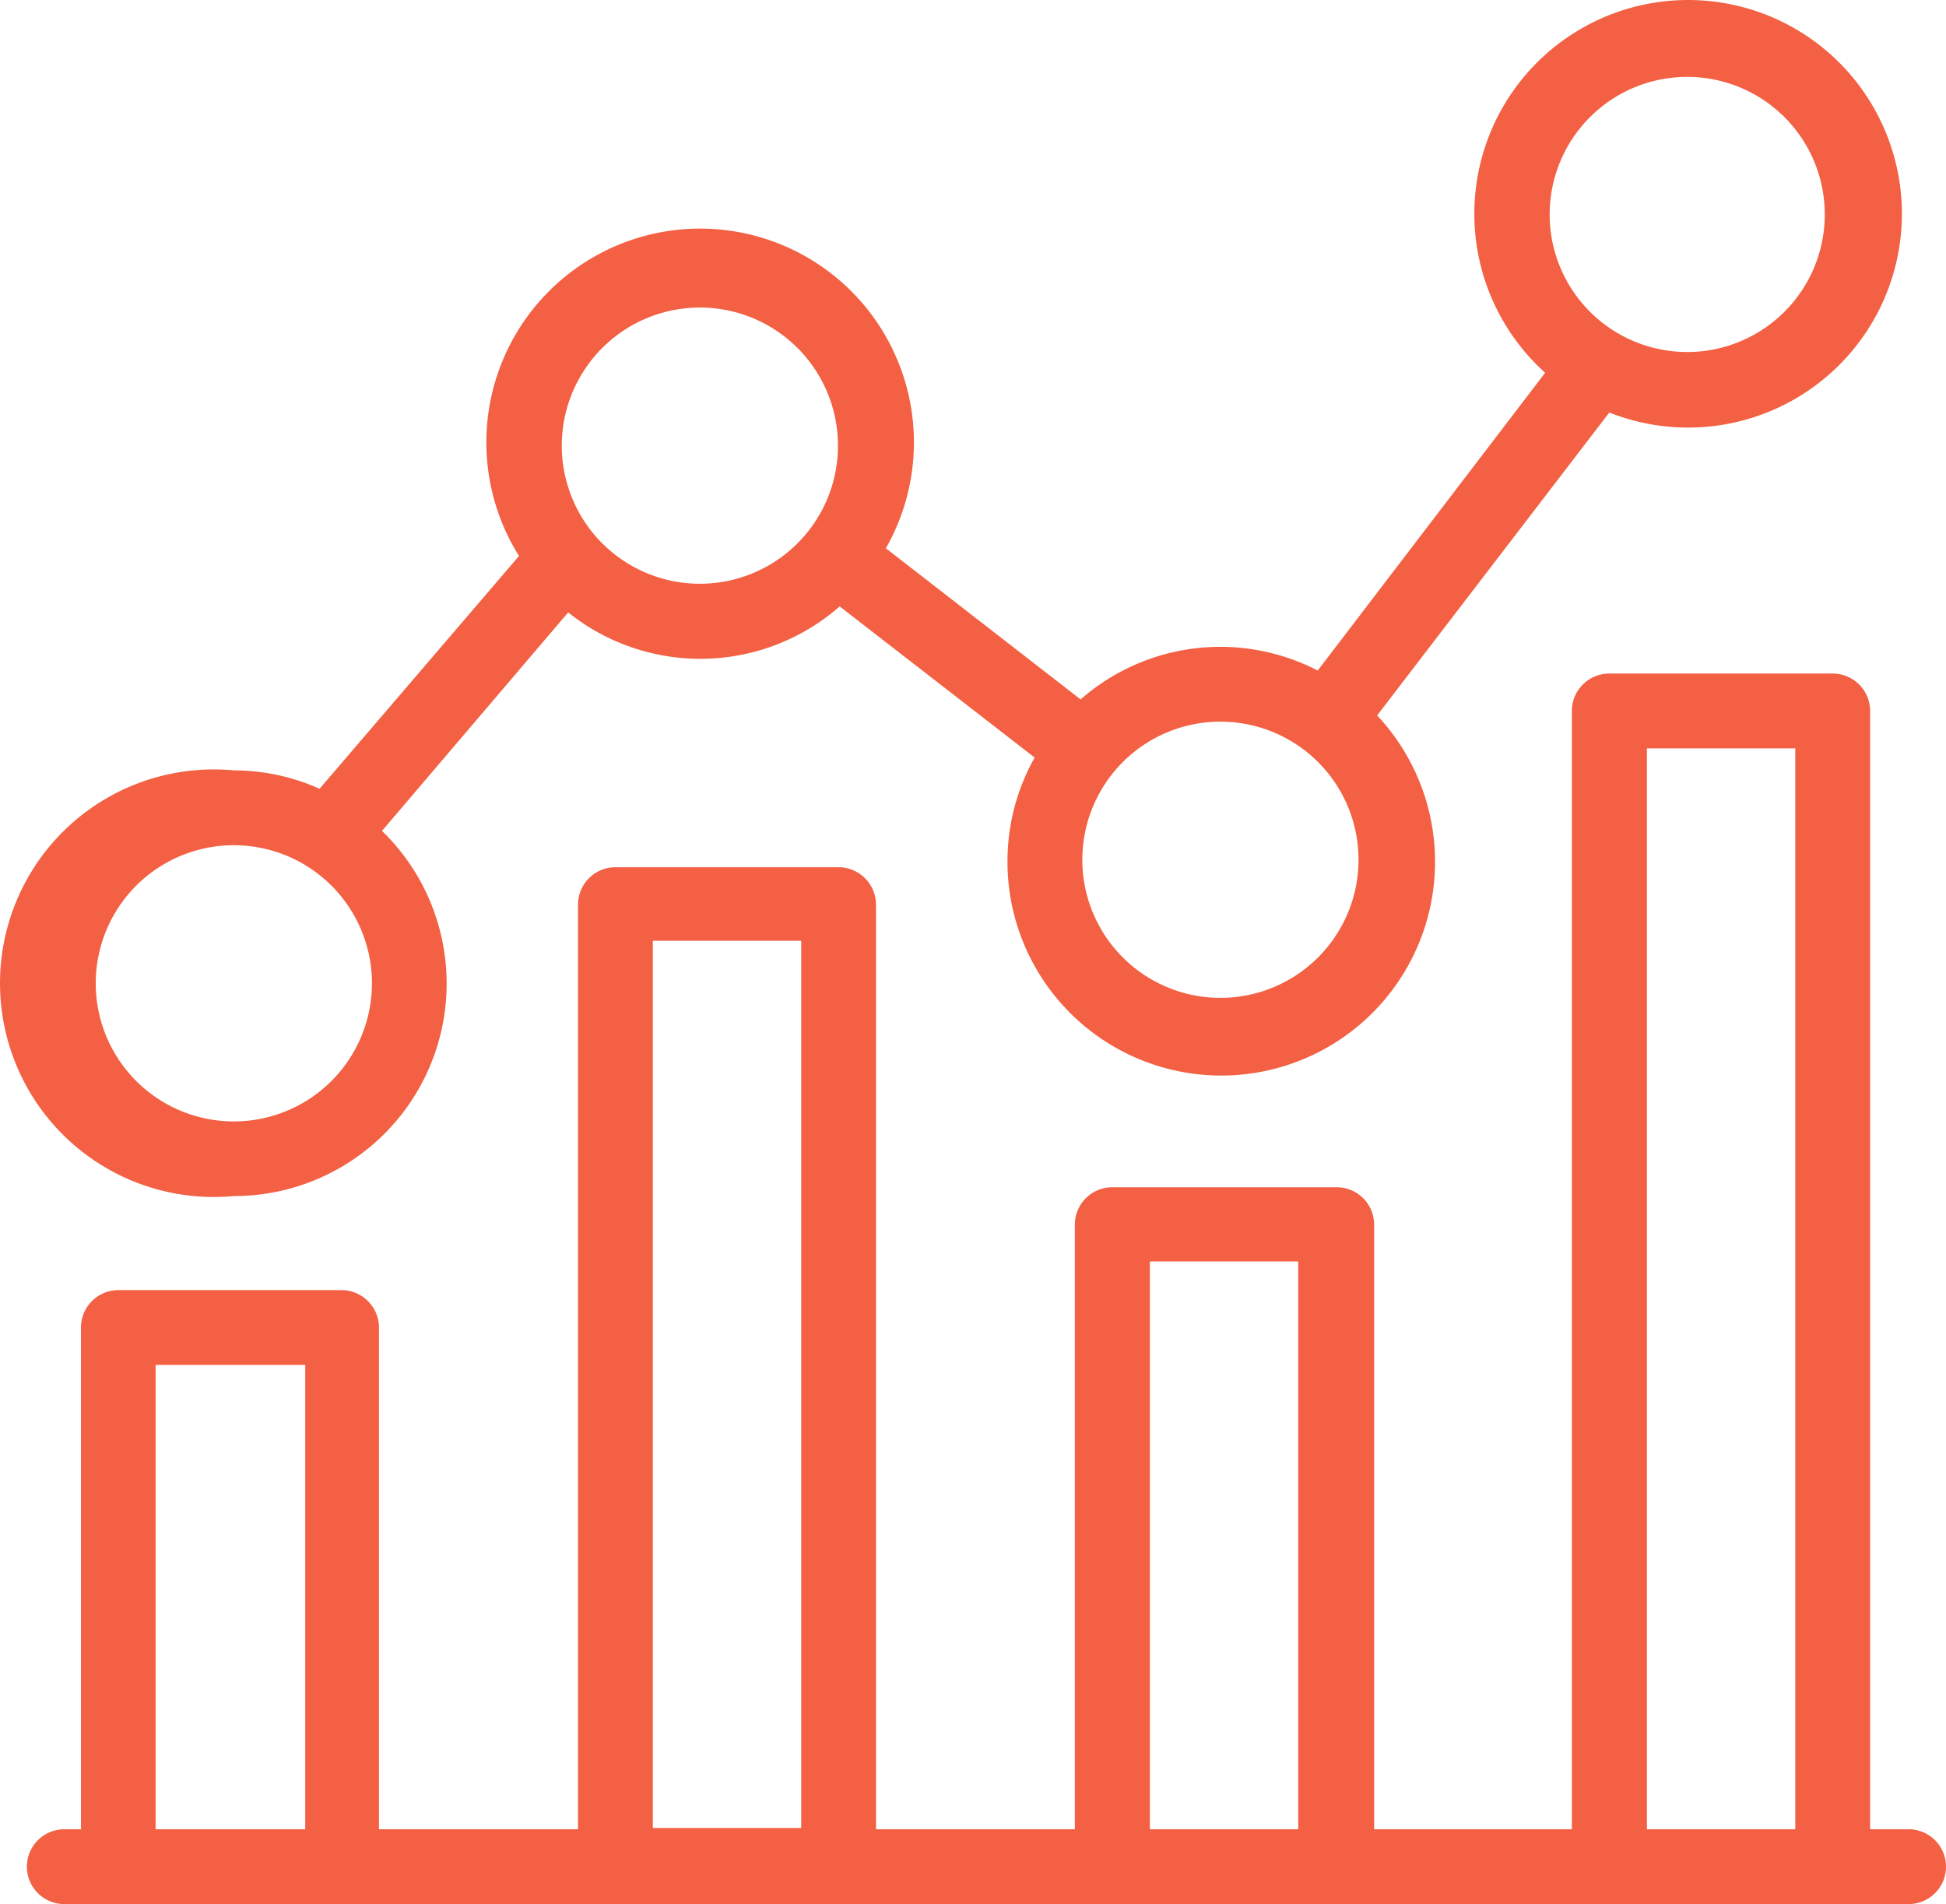
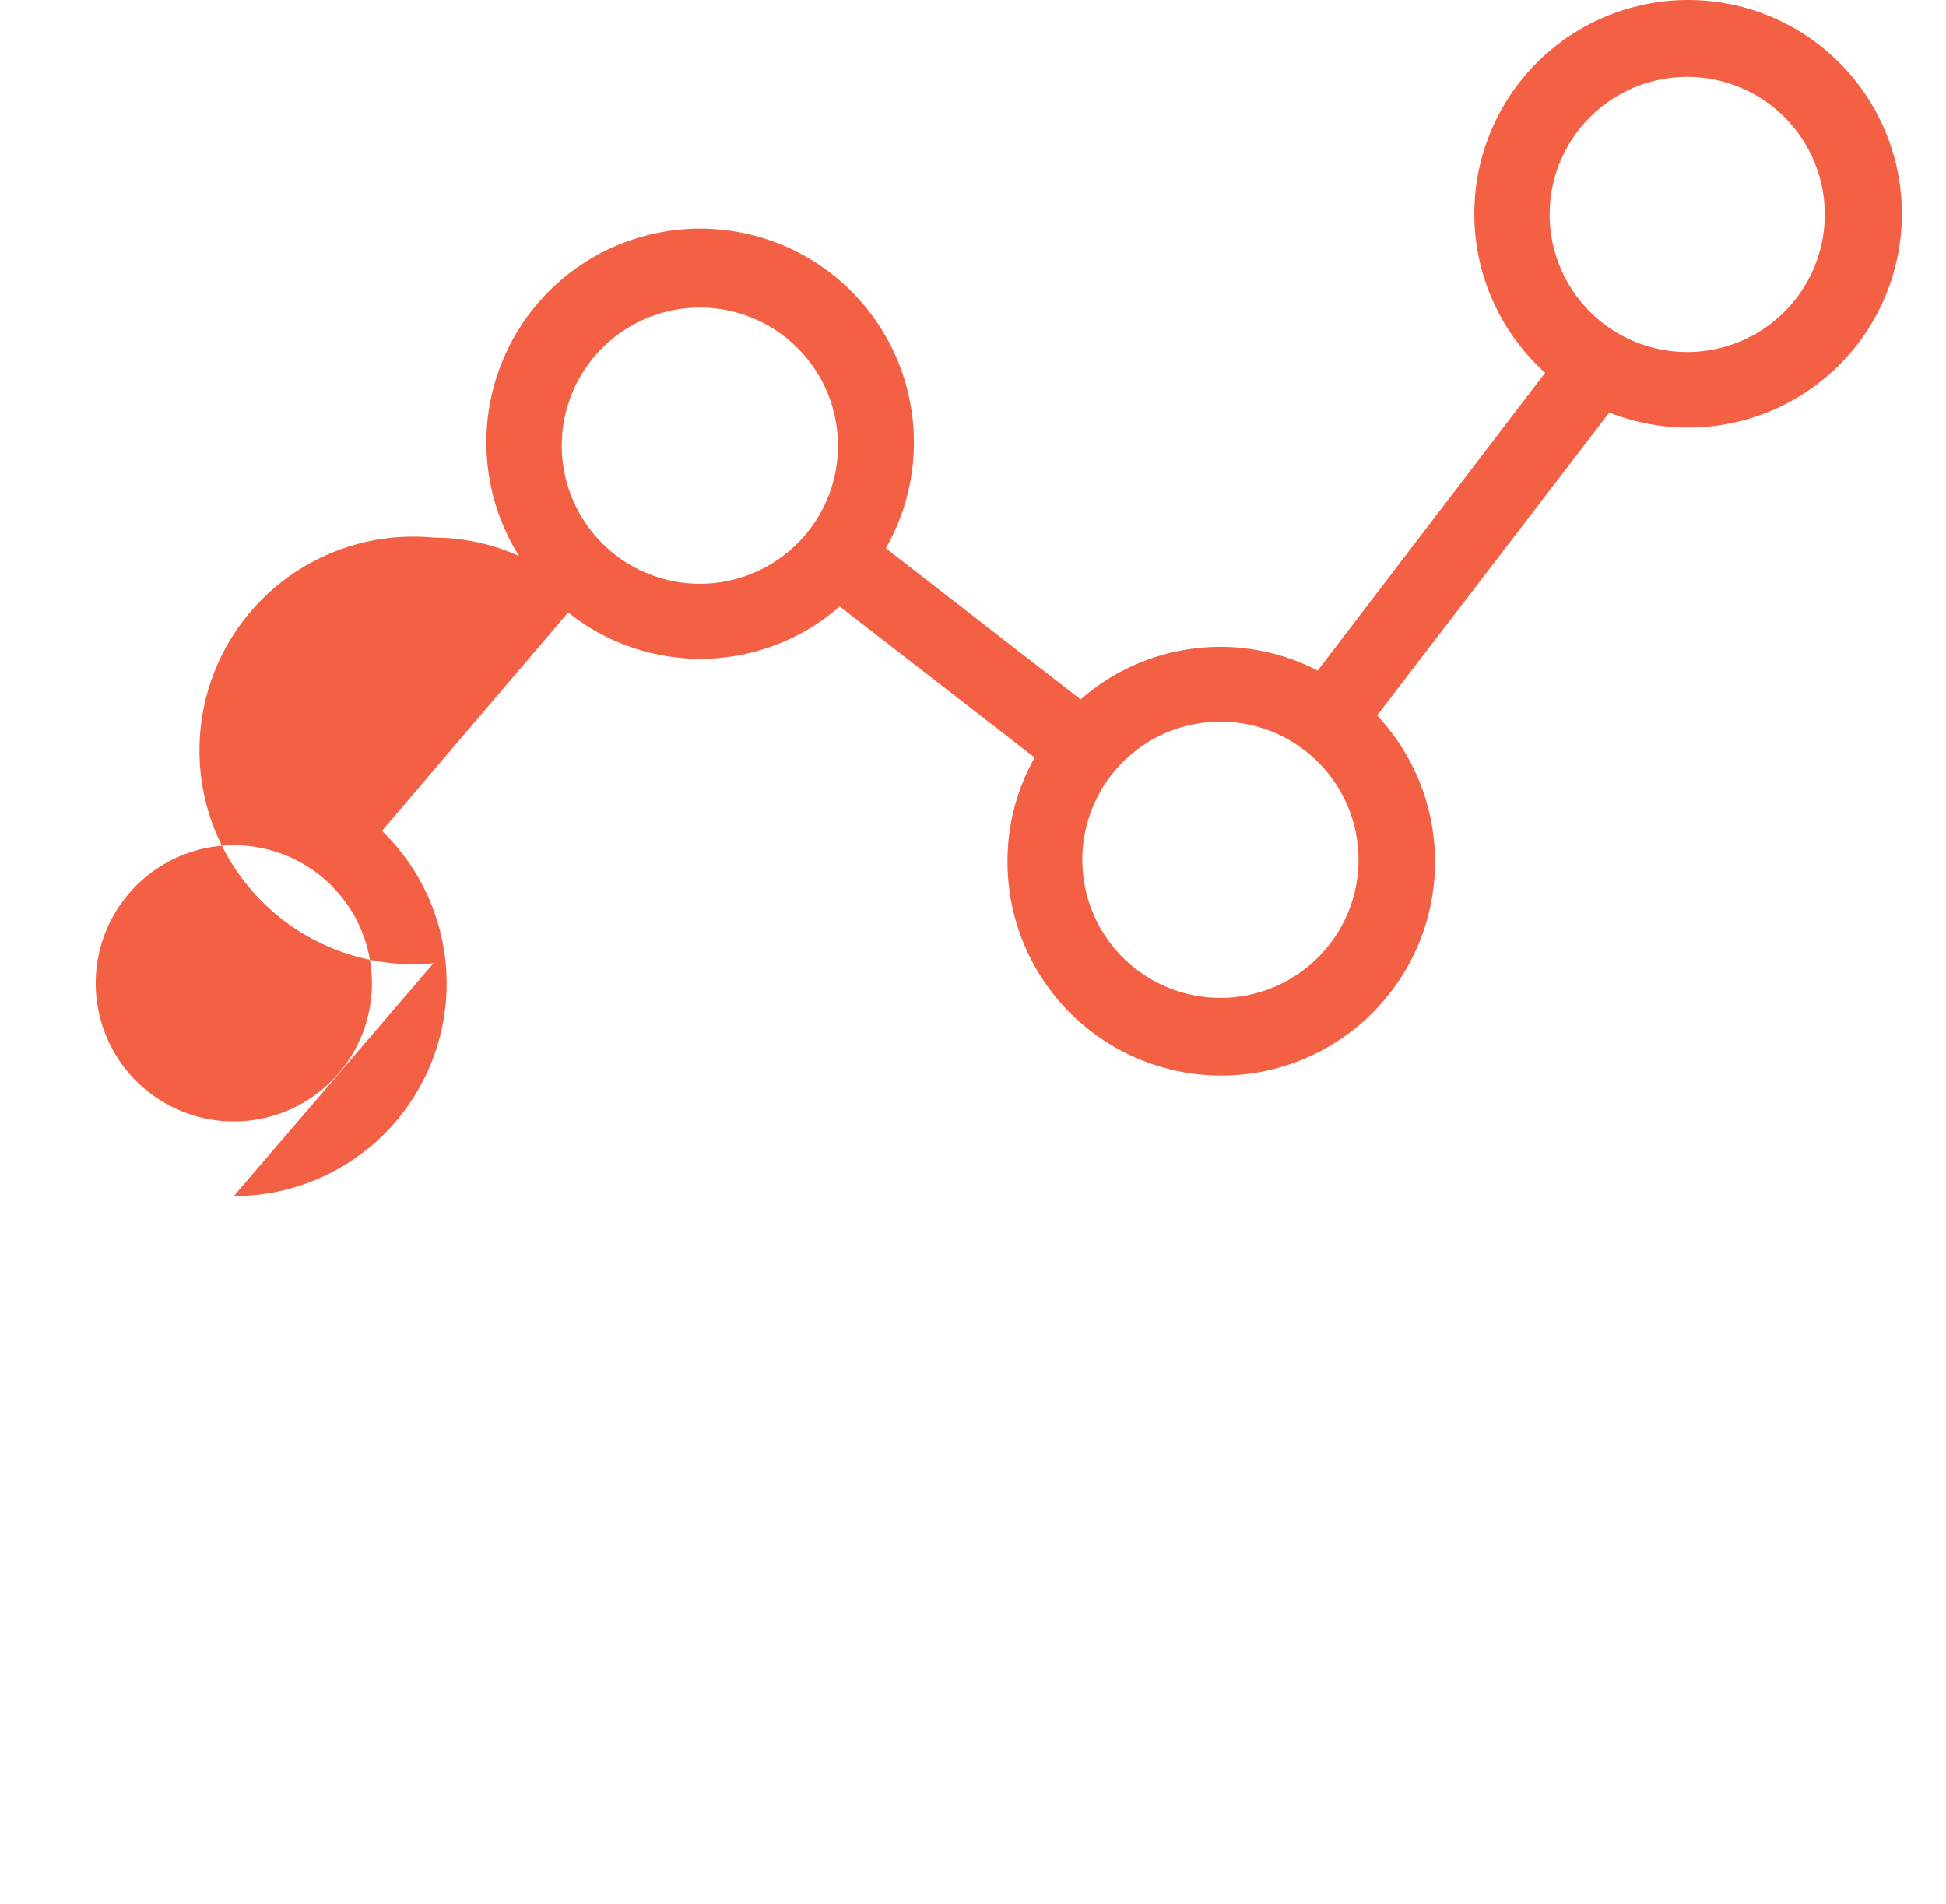
<svg xmlns="http://www.w3.org/2000/svg" width="91.028" height="89.066" viewBox="0 0 91.028 89.066">
  <g id="_026-analytics" data-name="026-analytics" transform="translate(0.278 -0.824)">
-     <path id="Tracé_1472" data-name="Tracé 1472" d="M10.66,56.77a9.94,9.94,0,0,0,6.93-17.08L26.3,29.47A9.89,9.89,0,0,0,39,29.19l9.12,7.07A9.86,9.86,0,0,0,46.85,41a10,10,0,1,0,17.29-6.71L75,20.12a10,10,0,1,0-3-1.86L61.36,32.19a9.91,9.91,0,0,0-11.09,1.35l-9.11-7.07A10,10,0,1,0,24,26.83L14.67,37.72a9.78,9.78,0,0,0-4-.86,10,10,0,1,0,0,19.91Zm68-52.35a6.435,6.435,0,1,1-.03,0ZM56.8,34.58A6.46,6.46,0,1,1,50.35,41a6.46,6.46,0,0,1,6.45-6.42ZM32.45,15.21A6.46,6.46,0,1,1,26,21.66a6.46,6.46,0,0,1,6.45-6.45ZM10.66,40.36A6.46,6.46,0,1,1,4.2,46.82a6.46,6.46,0,0,1,6.46-6.46Z" fill="#f36043" />
-     <path id="Tracé_1473" data-name="Tracé 1473" d="M89,86.39H87.2V34.08a1.75,1.75,0,0,0-1.75-1.75H75a1.75,1.75,0,0,0-1.75,1.75V86.39H64V58.11a1.75,1.75,0,0,0-1.75-1.75H51.76A1.75,1.75,0,0,0,50,58.11V86.39H40.7V43.14A1.76,1.76,0,0,0,39,41.39H28.51a1.75,1.75,0,0,0-1.75,1.75V86.39H17.45V62.92a1.76,1.76,0,0,0-1.75-1.75H5.26a1.75,1.75,0,0,0-1.75,1.75V86.39H2.73a1.75,1.75,0,0,0,0,3.5H89a1.75,1.75,0,0,0,0-3.5ZM76.76,35.83H83.7V86.39H76.76Zm-23.25,24h6.94V86.39H53.51Zm-23.25-15H37.2v41.5H30.26ZM7,64.67h7V86.39H7Z" fill="#f36043" />
+     <path id="Tracé_1472" data-name="Tracé 1472" d="M10.66,56.77a9.94,9.94,0,0,0,6.93-17.08L26.3,29.47A9.89,9.89,0,0,0,39,29.19l9.12,7.07A9.86,9.86,0,0,0,46.85,41a10,10,0,1,0,17.29-6.71L75,20.12a10,10,0,1,0-3-1.86L61.36,32.19a9.91,9.91,0,0,0-11.09,1.35l-9.11-7.07A10,10,0,1,0,24,26.83a9.78,9.78,0,0,0-4-.86,10,10,0,1,0,0,19.91Zm68-52.35a6.435,6.435,0,1,1-.03,0ZM56.8,34.58A6.46,6.46,0,1,1,50.35,41a6.46,6.46,0,0,1,6.45-6.42ZM32.45,15.21A6.46,6.46,0,1,1,26,21.66a6.46,6.46,0,0,1,6.45-6.45ZM10.66,40.36A6.46,6.46,0,1,1,4.2,46.82a6.46,6.46,0,0,1,6.46-6.46Z" fill="#f36043" />
  </g>
</svg>